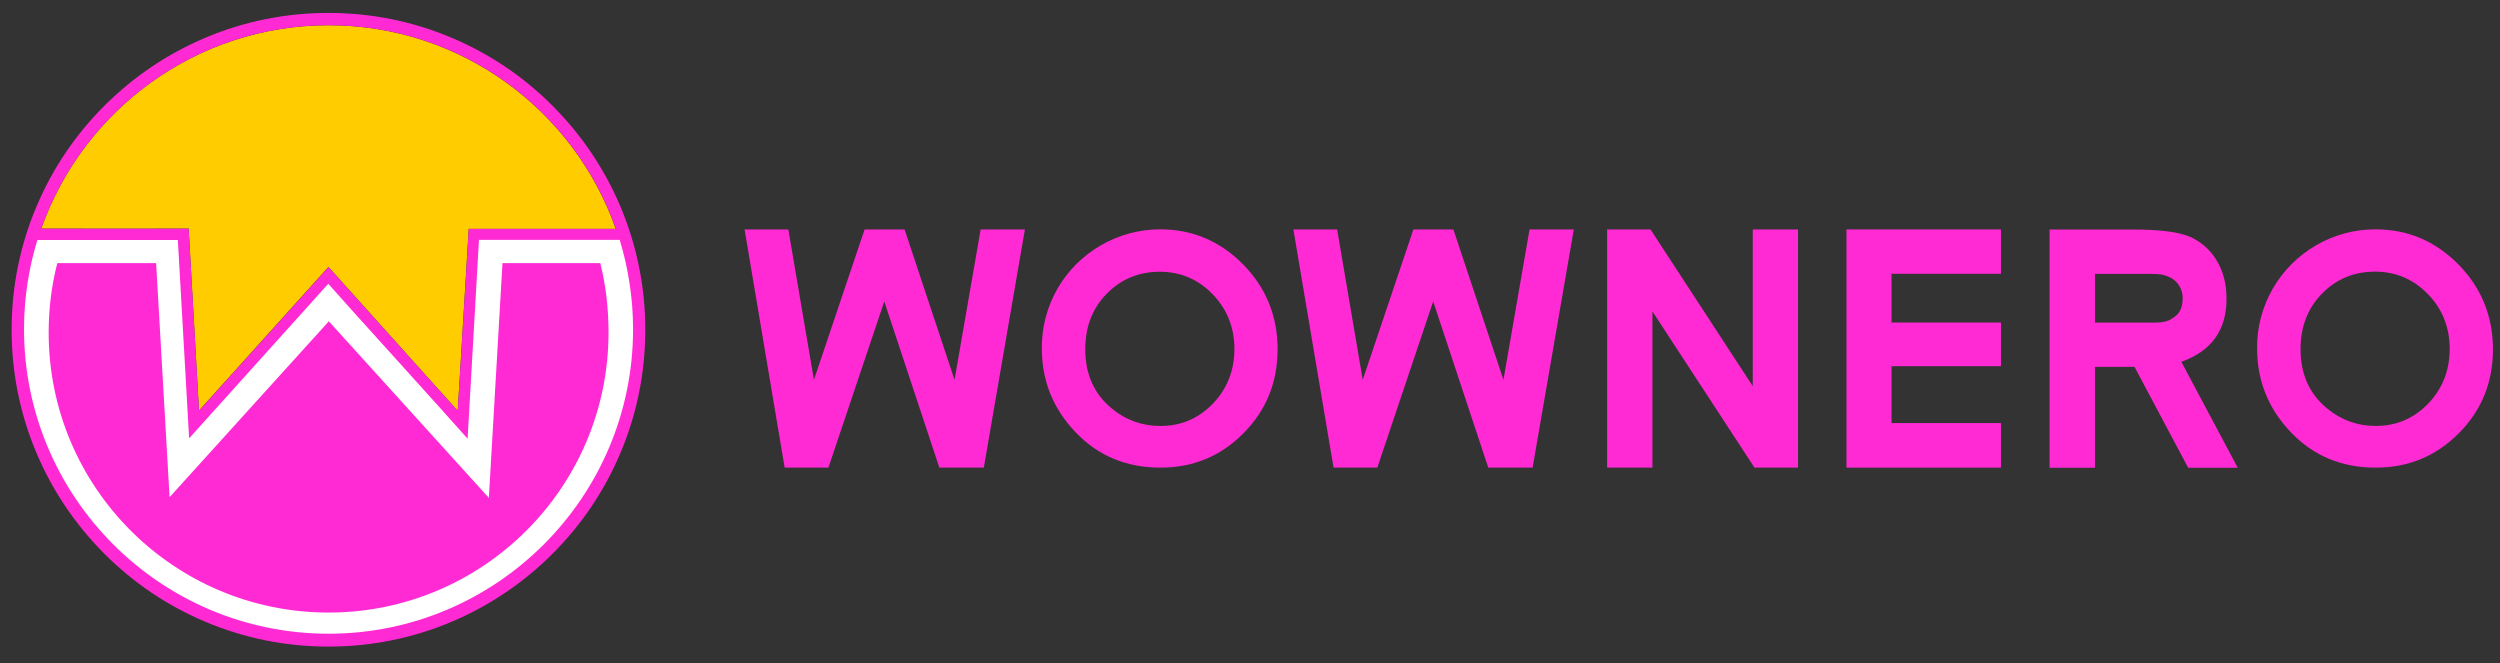
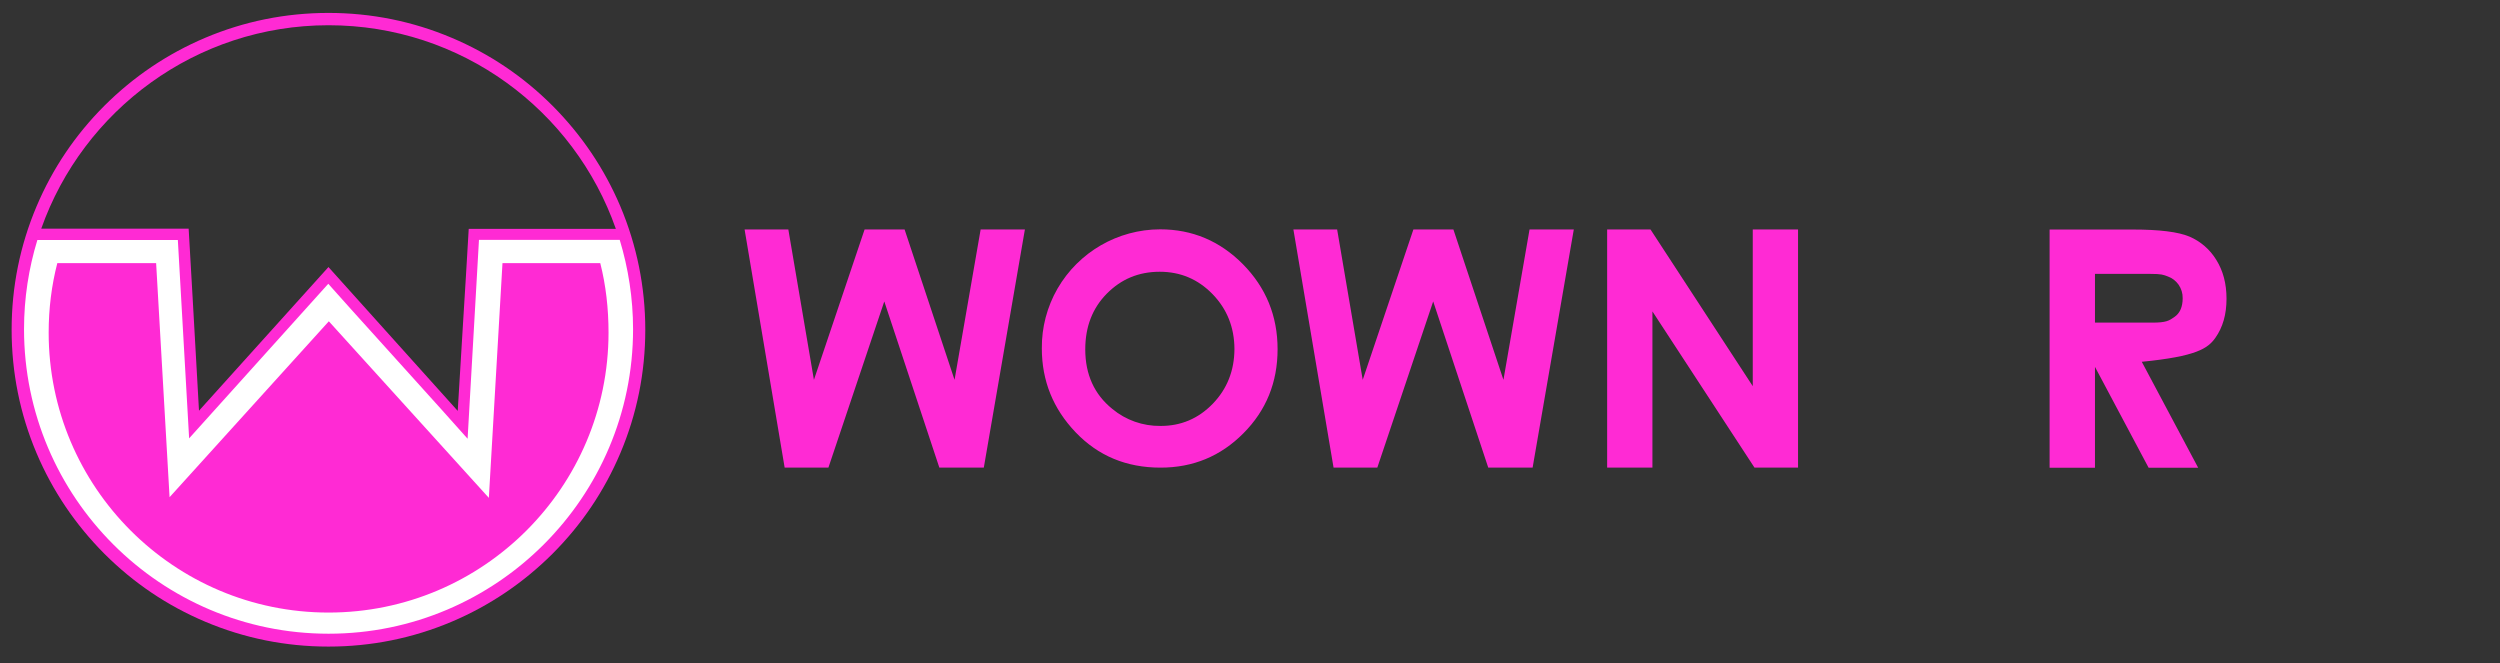
<svg xmlns="http://www.w3.org/2000/svg" version="1.1" id="Layer_1" x="0px" y="0px" viewBox="0 0 2451.7 650.4" style="enable-background:new 0 0 2451.7 650.4;" xml:space="preserve">
  <rect x="0" y="0" width="2451.7" height="650.4" fill="#333333" stroke="none" />
  <style type="text/css">
	.st0{fill:none;}
	.st1{fill:#FF2AD4;}
	.st2{fill:#FFCC00;}
	.st3{fill:#FFFFFF;}
</style>
  <title>Asset 1</title>
  <g id="Layer_2_1_">
    <g id="Brand">
      <path class="st0" d="M2136.5,279.1c-2.6-3.7-6.3-6.6-10.6-8.1c-4.4-1.7-6.4-2.5-17.2-2.5h-54.2v47.8h55.9    c14.2,0,16.7-1.8,22.1-5.6l0,0c5.3-3.7,8-9.8,8-18.4C2140.6,287.7,2139.2,283,2136.5,279.1z" />
      <path class="st0" d="M2329.1,266.4c-20.6,0-37.9,7.2-51.9,21.5s-21,32.5-21.1,54.6c0,24.6,8.8,44.1,26.5,58.4    c13.2,11,30,17,47.2,16.8c20.1,0,37.2-7.2,51.3-21.7l0,0c14.2-14.6,21.3-32.5,21.2-53.7s-7.1-39.2-21.4-53.8    C2366.7,273.8,2349.5,266.4,2329.1,266.4z" />
      <path class="st0" d="M1137.3,266.4c-20.6,0-37.9,7.2-51.9,21.5s-21,32.5-21.1,54.6c0,24.6,8.8,44.1,26.5,58.4    c13.2,11,30,17,47.2,16.8c20.1,0,37.2-7.2,51.3-21.7l0,0c14.2-14.6,21.2-32.5,21.2-53.7s-7.1-39.2-21.4-53.8    C1174.9,273.8,1157.7,266.4,1137.3,266.4z" />
-       <path class="st1" d="M2410.7,259.1L2410.7,259.1c-22.6-22.8-49.7-34.2-81.2-34.2c-41.5,0-79.8,22.2-100.6,58.1    c-10.3,17.9-15.6,38.1-15.4,58.7c0,31.8,11.1,59.2,33.2,82.3s49.8,34.6,83.2,34.6c31.9,0,59-11.2,81.4-33.7s33.5-50,33.5-82.5    C2444.7,309.8,2433.3,282,2410.7,259.1z M2381.1,396L2381.1,396c-14.1,14.5-31.2,21.8-51.3,21.7c-17.2,0.2-34-5.8-47.2-16.8    c-17.7-14.3-26.5-33.8-26.5-58.4c0-22.1,7-40.3,21.1-54.6c14-14.3,31.3-21.5,51.9-21.5c20.3,0,37.6,7.3,51.9,22    s21.3,32.6,21.4,53.8C2402.3,363.5,2395.2,381.4,2381.1,396z" />
-       <path class="st1" d="M2172.5,331.4c7.4-10.4,11-23.1,11-38.5c0-14.6-3.3-27.3-10-38c-6.2-10.2-15.4-18.2-26.4-22.9    c-11-4.6-29.4-6.9-55.2-6.9H2010v233.6h44.5v-98.9h38.8l52.6,98.9h48.6l-55.3-103.9C2154.1,349.5,2165.1,341.7,2172.5,331.4z     M2132.5,310.8L2132.5,310.8c-5.4,3.7-7.9,5.6-22.1,5.6h-55.9v-47.8h54.2c10.9,0,12.8,0.8,17.2,2.5c4.3,1.5,8,4.4,10.6,8.1    c2.7,3.9,4.1,8.5,4,13.3C2140.5,301,2137.8,307.1,2132.5,310.8z" />
-       <polygon class="st1" points="1810.8,458.6 1962.3,458.6 1962.3,414.9 1855,414.9 1855,359.1 1962.3,359.1 1962.3,316.3     1855,316.3 1855,268.5 1962.3,268.5 1962.3,225 1810.8,225   " />
+       <path class="st1" d="M2172.5,331.4c7.4-10.4,11-23.1,11-38.5c0-14.6-3.3-27.3-10-38c-6.2-10.2-15.4-18.2-26.4-22.9    c-11-4.6-29.4-6.9-55.2-6.9H2010v233.6h44.5v-98.9l52.6,98.9h48.6l-55.3-103.9C2154.1,349.5,2165.1,341.7,2172.5,331.4z     M2132.5,310.8L2132.5,310.8c-5.4,3.7-7.9,5.6-22.1,5.6h-55.9v-47.8h54.2c10.9,0,12.8,0.8,17.2,2.5c4.3,1.5,8,4.4,10.6,8.1    c2.7,3.9,4.1,8.5,4,13.3C2140.5,301,2137.8,307.1,2132.5,310.8z" />
      <polygon class="st1" points="1718.9,378.7 1618.6,225 1576.1,225 1576.1,458.6 1620.5,458.6 1620.5,305.4 1720.6,458.6     1763.3,458.6 1763.3,225 1718.9,225   " />
      <path class="st1" d="M1218.9,259.1c-22.6-22.8-49.7-34.2-81.2-34.2c-41.5,0.1-79.8,22.2-100.6,58.1    c-10.3,17.9-15.6,38.1-15.4,58.7c0,31.8,11.1,59.2,33.2,82.3s49.8,34.6,83.2,34.6c31.9,0,59-11.2,81.3-33.7    c22.4-22.5,33.5-50,33.5-82.5C1252.9,309.8,1241.5,282,1218.9,259.1L1218.9,259.1z M1189.3,396L1189.3,396    c-14.1,14.5-31.2,21.8-51.3,21.7c-17.2,0.2-34-5.7-47.2-16.7c-17.7-14.3-26.5-33.8-26.5-58.4c0-22.1,7-40.3,21.1-54.6    s31.3-21.5,51.9-21.5c20.4,0,37.6,7.3,51.9,22c14.2,14.7,21.3,32.6,21.4,53.8C1210.5,363.5,1203.4,381.4,1189.3,396z" />
      <polygon class="st1" points="936.1,372.5 887.1,225 847.9,225 798.2,372.5 773.1,225 730.2,225 769.5,458.6 812.4,458.6     867.2,295.6 921.2,458.6 964.8,458.6 1005.1,225 961.7,225   " />
      <polygon class="st1" points="1474.4,372.5 1425.3,225 1386.1,225 1336.4,372.5 1311.3,225 1268.4,225 1307.8,458.6 1350.7,458.6     1405.5,295.6 1459.5,458.6 1503,458.6 1543.4,225 1500,225   " />
    </g>
  </g>
  <g id="Identity" transform="matrix(0.922,0,0,0.922,-442.136,-627.933)">
    <g id="g10_1_">
-       <path id="path4_1_" class="st2" d="M680.2,924.2l11,193.6l137.7-152.8l137.5,153.1c0,0,10-163.8,11.7-193.6    c48.7,0,101.7,0,156.4,0c-44.3-126.3-164.4-216.6-305.6-216.6c-140.8,0-261,90.4-305.5,216.3C544.1,924.4,680.2,924.2,680.2,924.2    z" />
      <path id="path6_1_" class="st1" d="M1139.4,900.6c-17-40.1-41.3-76.1-72.2-107.1c-31-31-66.9-55.2-107.1-72.2    c-41.6-17.6-85.7-26.5-131.2-26.5c-45.5,0-89.6,8.9-131.2,26.5c-40.1,17-76.1,41.3-107.1,72.2c-31,31-55.2,66.9-72.2,107.1    c-17.6,41.6-26.5,85.7-26.5,131.2s8.9,89.6,26.5,131.2c17,40.1,41.3,76.1,72.2,107.1c31,31,66.9,55.2,107.1,72.2    c41.6,17.6,85.7,26.5,131.2,26.5c45.5,0,89.6-8.9,131.2-26.5c40.1-17,76.1-41.3,107.1-72.2c31-31,55.2-66.9,72.2-107.1    c17.6-41.6,26.5-85.7,26.5-131.2S1156.9,942.1,1139.4,900.6L1139.4,900.6z M829,707.9c141.1,0,261.3,90.3,305.6,216.6    c-54.8,0-107.9,0-156.5,0c-3.9,68.3-8.5,137.3-11.7,193.6L828.9,965.1l-137.7,152.8c-3.6-66-11-193.6-11-193.6H523.4    C567.9,798.3,688.2,707.9,829,707.9z" />
      <path id="path8_1_" class="st3" d="M1138.7,936.2H989l-12.1,211.5c-15.6-18-140-155.1-148.2-164.8c-4.9,5.5-148,164.4-148,164.4    l-12-211H519.3c-9.2,30.1-14.2,61.9-14.2,94.9c0,178.6,145.2,323.9,323.9,323.9s323.9-145.3,323.9-323.9    C1152.9,998.4,1147.8,966.1,1138.7,936.2L1138.7,936.2z M829,1332.6c-164.4,0-297.7-133.4-297.7-297.7c0-25.7,3.1-50.3,9.2-74    h105.1c0.6,10.7,14.3,249,14.3,249l169.4-187.1l170.2,187.8c0,0,0,0.1,14.5-249.7h104c6,23.6,8.8,48.5,8.8,74    C1126.7,1199.2,993.4,1332.6,829,1332.6L829,1332.6z" />
    </g>
  </g>
  <g id="Brand_1_">
</g>
</svg>